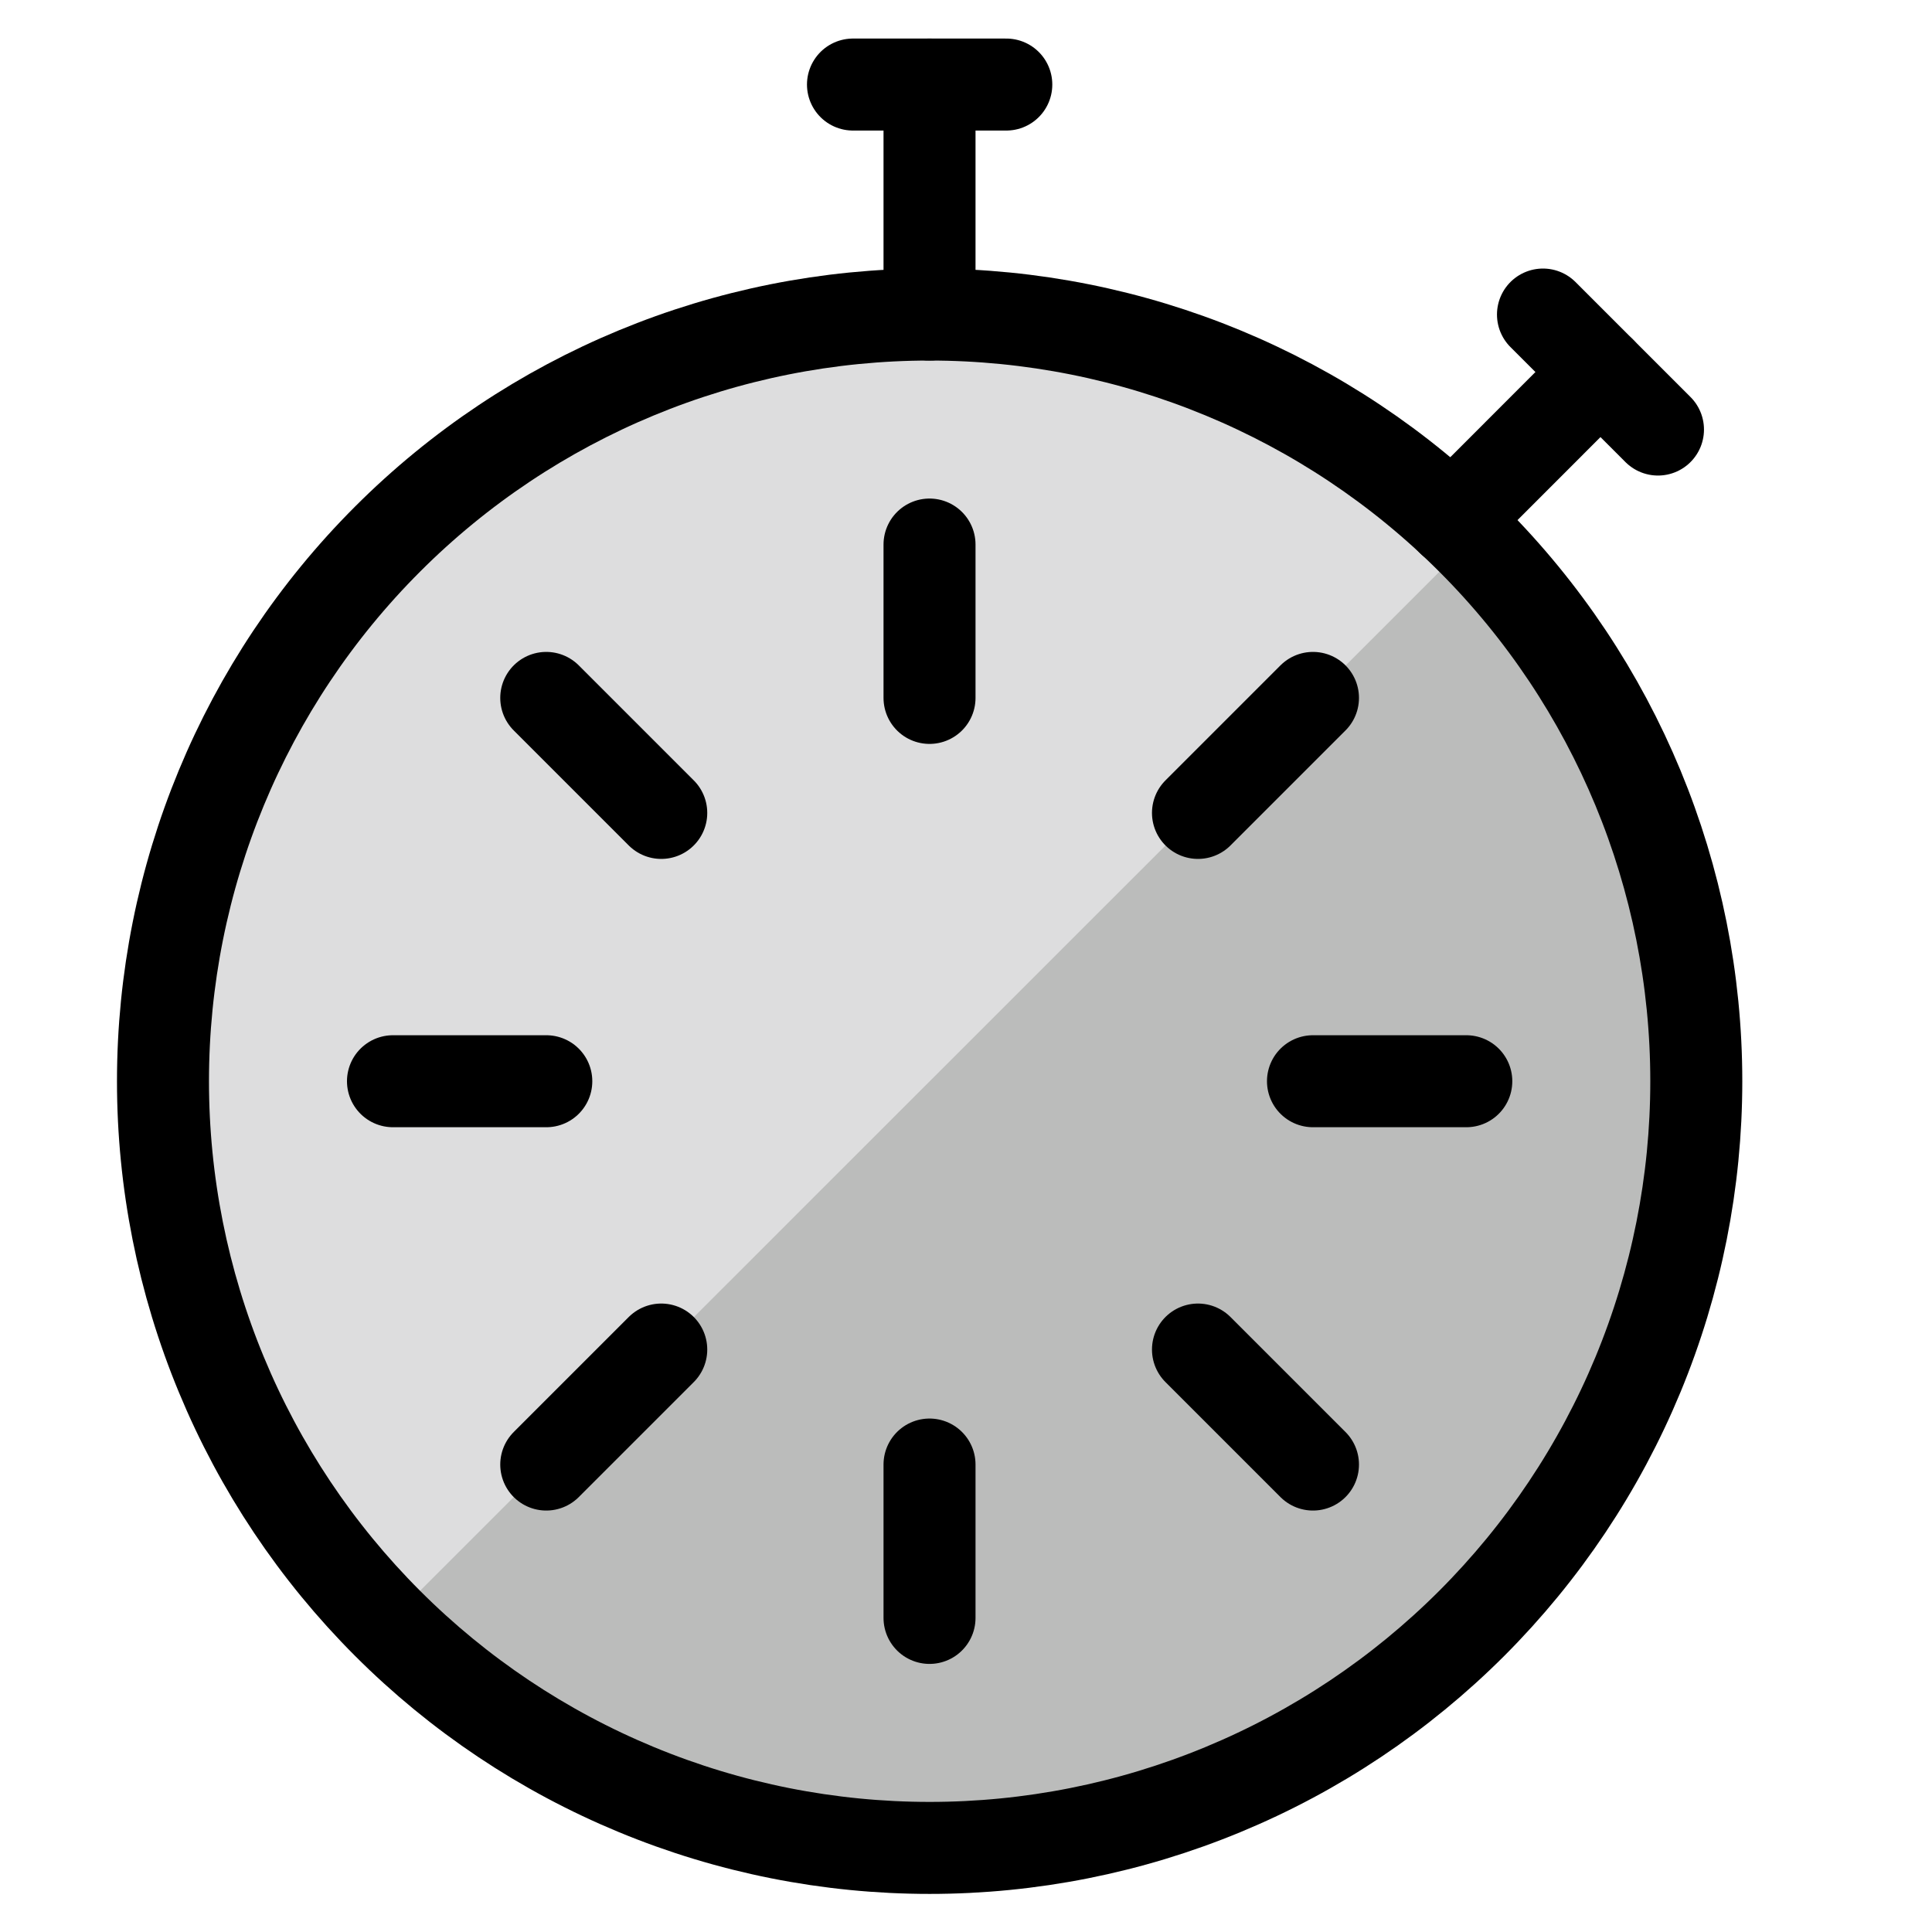
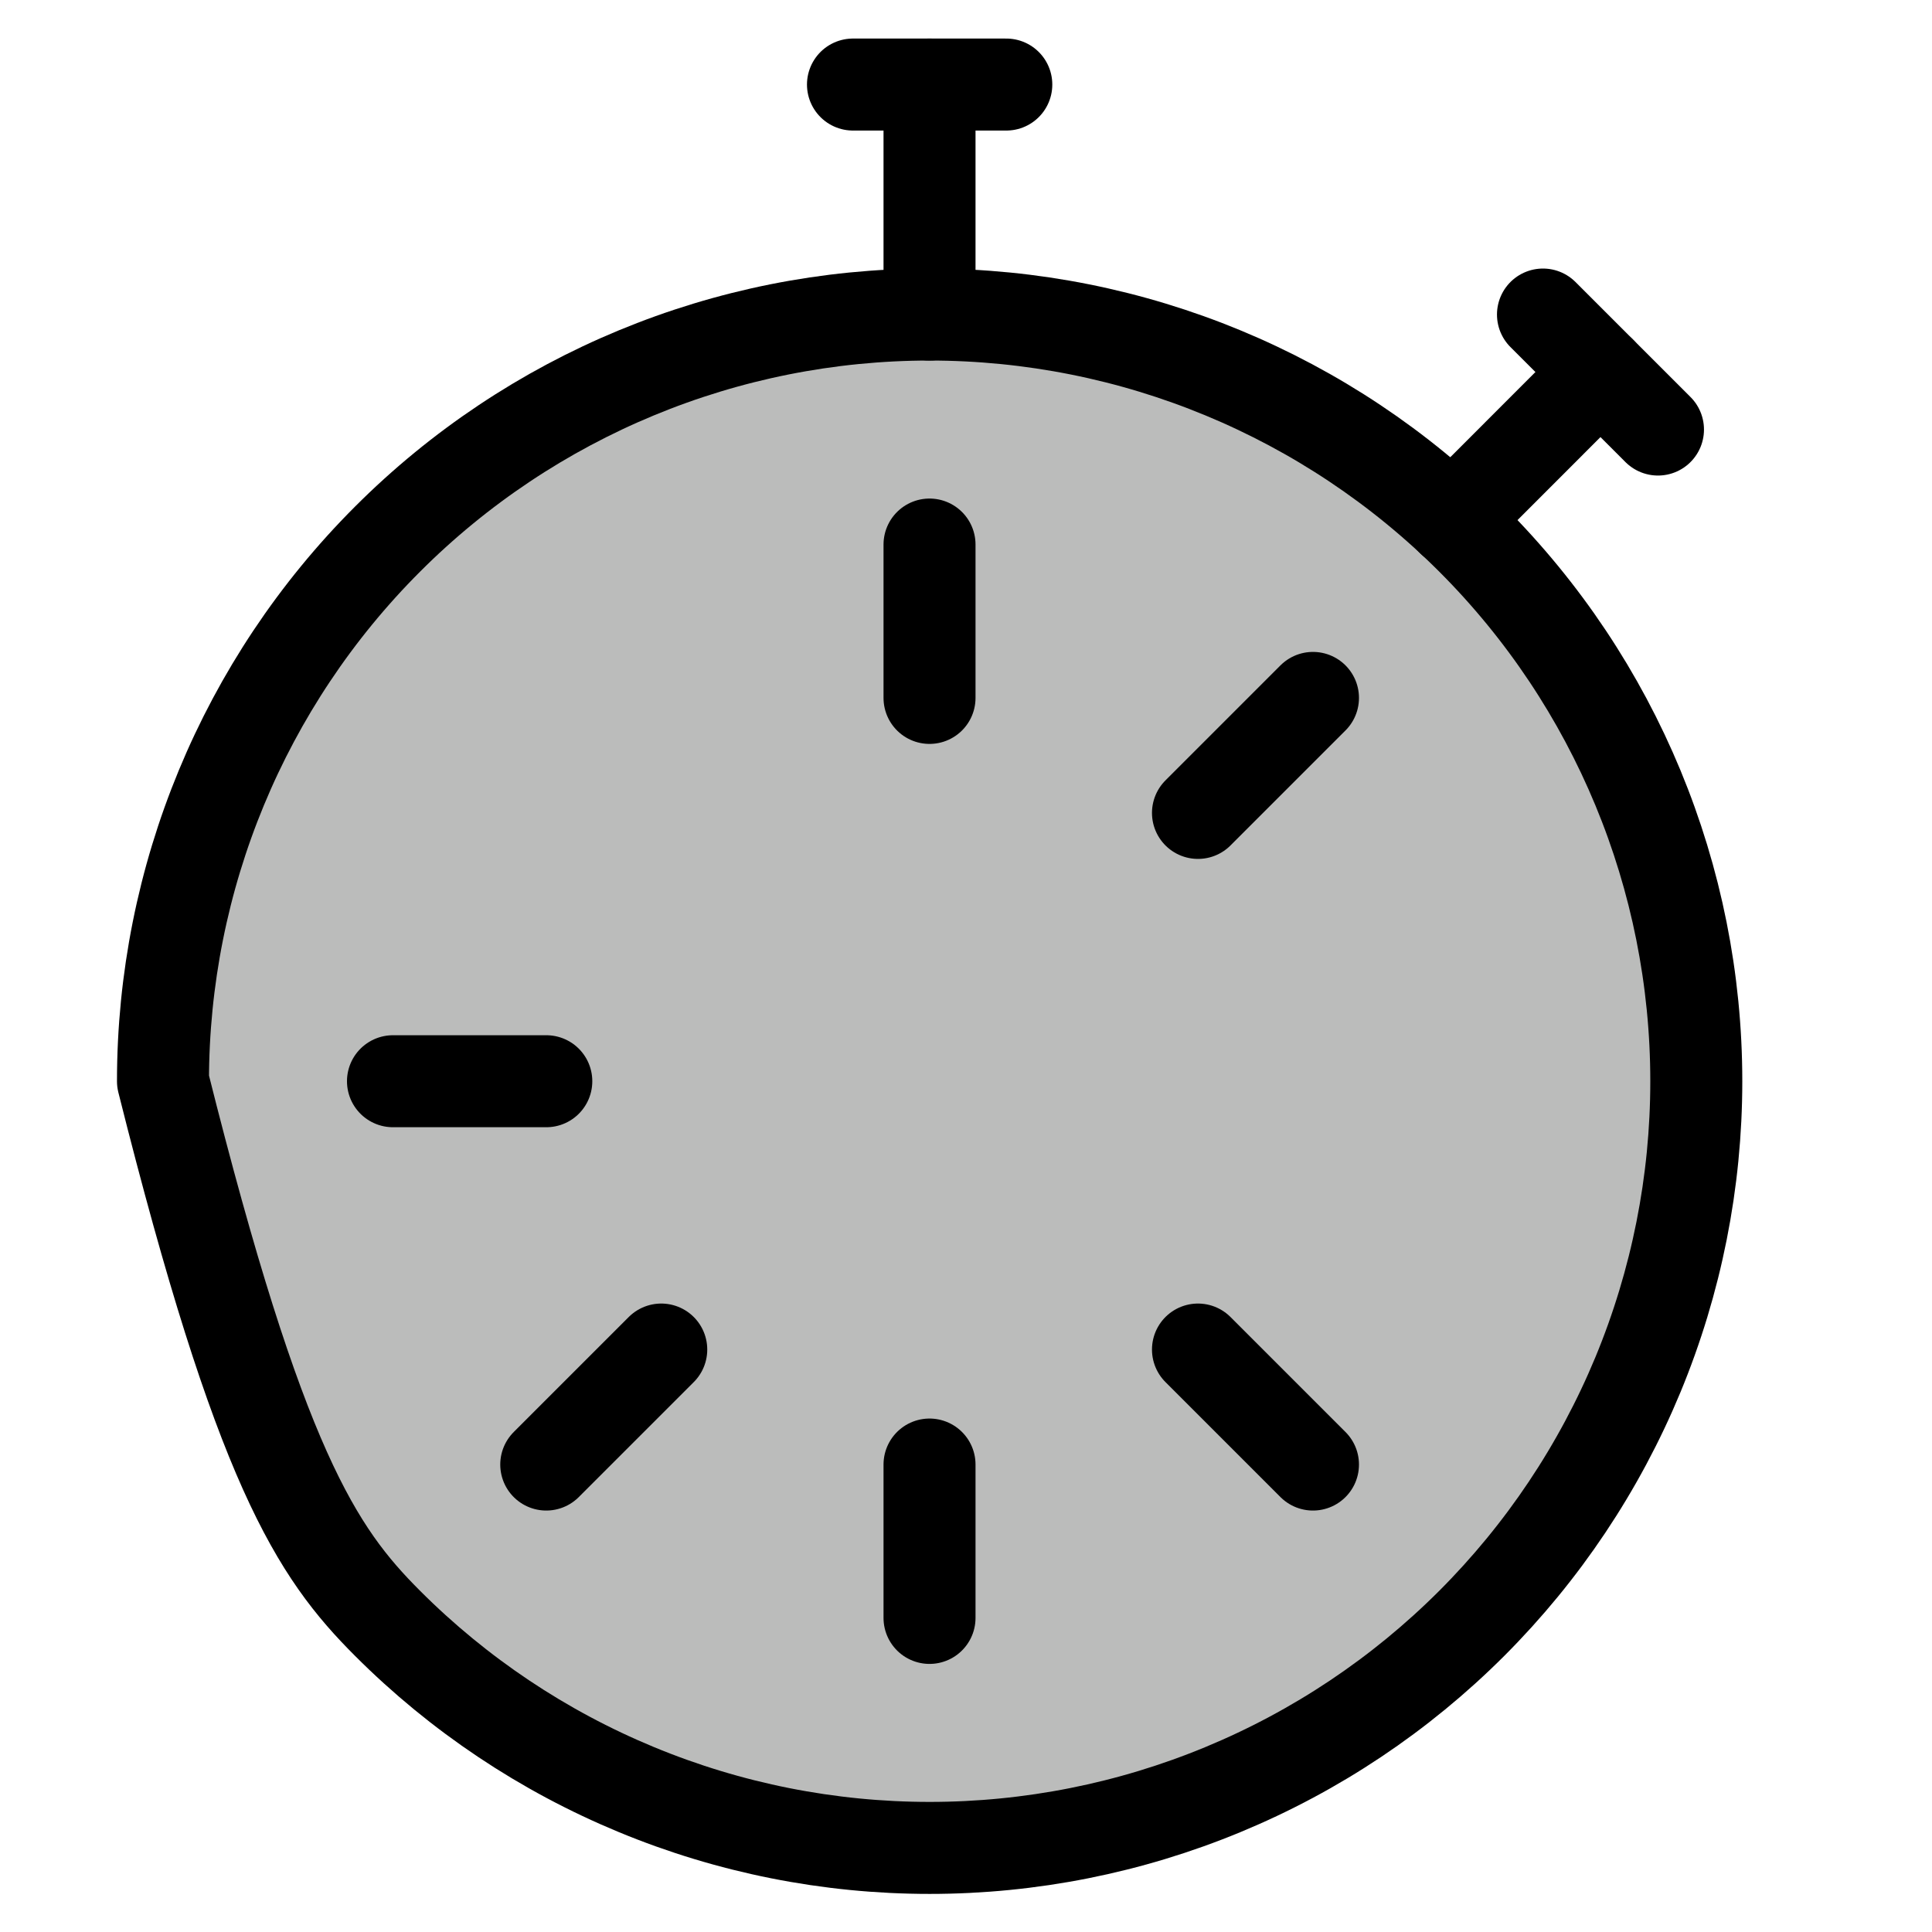
<svg xmlns="http://www.w3.org/2000/svg" width="42" height="42" viewBox="0 0 42 42" fill="none">
  <g id="Time-Stopwatch--Streamline-Ultimate">
    <path id="Vector" d="M3.543 23.505C3.543 25.694 3.974 27.861 4.812 29.883C5.649 31.905 6.877 33.742 8.425 35.29C9.972 36.838 11.809 38.066 13.832 38.903C15.854 39.741 18.021 40.172 20.21 40.172C22.398 40.172 24.566 39.741 26.588 38.903C28.61 38.066 30.447 36.838 31.995 35.29C33.542 33.742 34.77 31.905 35.608 29.883C36.445 27.861 36.876 25.694 36.876 23.505C36.876 19.085 35.12 14.845 31.995 11.72C28.869 8.594 24.63 6.838 20.21 6.838C15.789 6.838 11.55 8.594 8.425 11.72C5.299 14.845 3.543 19.085 3.543 23.505Z" fill="#BBBCBB" />
-     <path id="Vector_2" d="M8.424 35.29C5.298 32.164 3.542 27.924 3.543 23.503C3.544 19.082 5.3 14.842 8.427 11.717C11.553 8.591 15.793 6.836 20.214 6.836C24.635 6.837 28.875 8.594 32 11.72L8.424 35.29Z" fill="#DDDDDE" />
-     <path id="Vector_3" d="M3.543 23.505C3.543 25.694 3.974 27.861 4.812 29.883C5.649 31.905 6.877 33.742 8.425 35.29C9.972 36.838 11.809 38.066 13.832 38.903C15.854 39.741 18.021 40.172 20.21 40.172C22.398 40.172 24.566 39.741 26.588 38.903C28.61 38.066 30.447 36.838 31.995 35.29C33.542 33.742 34.77 31.905 35.608 29.883C36.445 27.861 36.876 25.694 36.876 23.505C36.876 19.085 35.12 14.845 31.995 11.72C28.869 8.594 24.63 6.838 20.21 6.838C15.789 6.838 11.55 8.594 8.425 11.72C5.299 14.845 3.543 19.085 3.543 23.505Z" stroke="black" stroke-width="2" stroke-linecap="round" stroke-linejoin="round" />
+     <path id="Vector_3" d="M3.543 23.505C5.649 31.905 6.877 33.742 8.425 35.29C9.972 36.838 11.809 38.066 13.832 38.903C15.854 39.741 18.021 40.172 20.21 40.172C22.398 40.172 24.566 39.741 26.588 38.903C28.61 38.066 30.447 36.838 31.995 35.29C33.542 33.742 34.77 31.905 35.608 29.883C36.445 27.861 36.876 25.694 36.876 23.505C36.876 19.085 35.12 14.845 31.995 11.72C28.869 8.594 24.63 6.838 20.21 6.838C15.789 6.838 11.55 8.594 8.425 11.72C5.299 14.845 3.543 19.085 3.543 23.505Z" stroke="black" stroke-width="2" stroke-linecap="round" stroke-linejoin="round" />
    <path id="Vector_4" d="M18.543 1.838H21.876" stroke="black" stroke-width="2" stroke-linecap="round" stroke-linejoin="round" />
    <path id="Vector_5" d="M20.207 1.838V6.838" stroke="black" stroke-width="2" stroke-linecap="round" stroke-linejoin="round" />
    <path id="Vector_6" d="M33.543 6.838L36.043 9.338" stroke="black" stroke-width="2" stroke-linecap="round" stroke-linejoin="round" />
    <path id="Vector_7" d="M34.792 8.088L31.57 11.312" stroke="black" stroke-width="2" stroke-linecap="round" stroke-linejoin="round" />
    <path id="Vector_8" d="M8.543 23.505H11.876" stroke="black" stroke-width="2" stroke-linecap="round" stroke-linejoin="round" />
-     <path id="Vector_9" d="M11.875 15.172L14.375 17.672" stroke="black" stroke-width="2" stroke-linecap="round" stroke-linejoin="round" />
    <path id="Vector_10" d="M11.875 31.838L14.375 29.338" stroke="black" stroke-width="2" stroke-linecap="round" stroke-linejoin="round" />
-     <path id="Vector_11" d="M31.876 23.505H28.543" stroke="black" stroke-width="2" stroke-linecap="round" stroke-linejoin="round" />
    <path id="Vector_12" d="M20.207 35.172V31.838" stroke="black" stroke-width="2" stroke-linecap="round" stroke-linejoin="round" />
    <path id="Vector_13" d="M20.207 11.838V15.172" stroke="black" stroke-width="2" stroke-linecap="round" stroke-linejoin="round" />
    <path id="Vector_14" d="M28.543 31.838L26.043 29.338" stroke="black" stroke-width="2" stroke-linecap="round" stroke-linejoin="round" />
    <path id="Vector_15" d="M28.543 15.172L26.043 17.672" stroke="black" stroke-width="2" stroke-linecap="round" stroke-linejoin="round" />
  </g>
</svg>